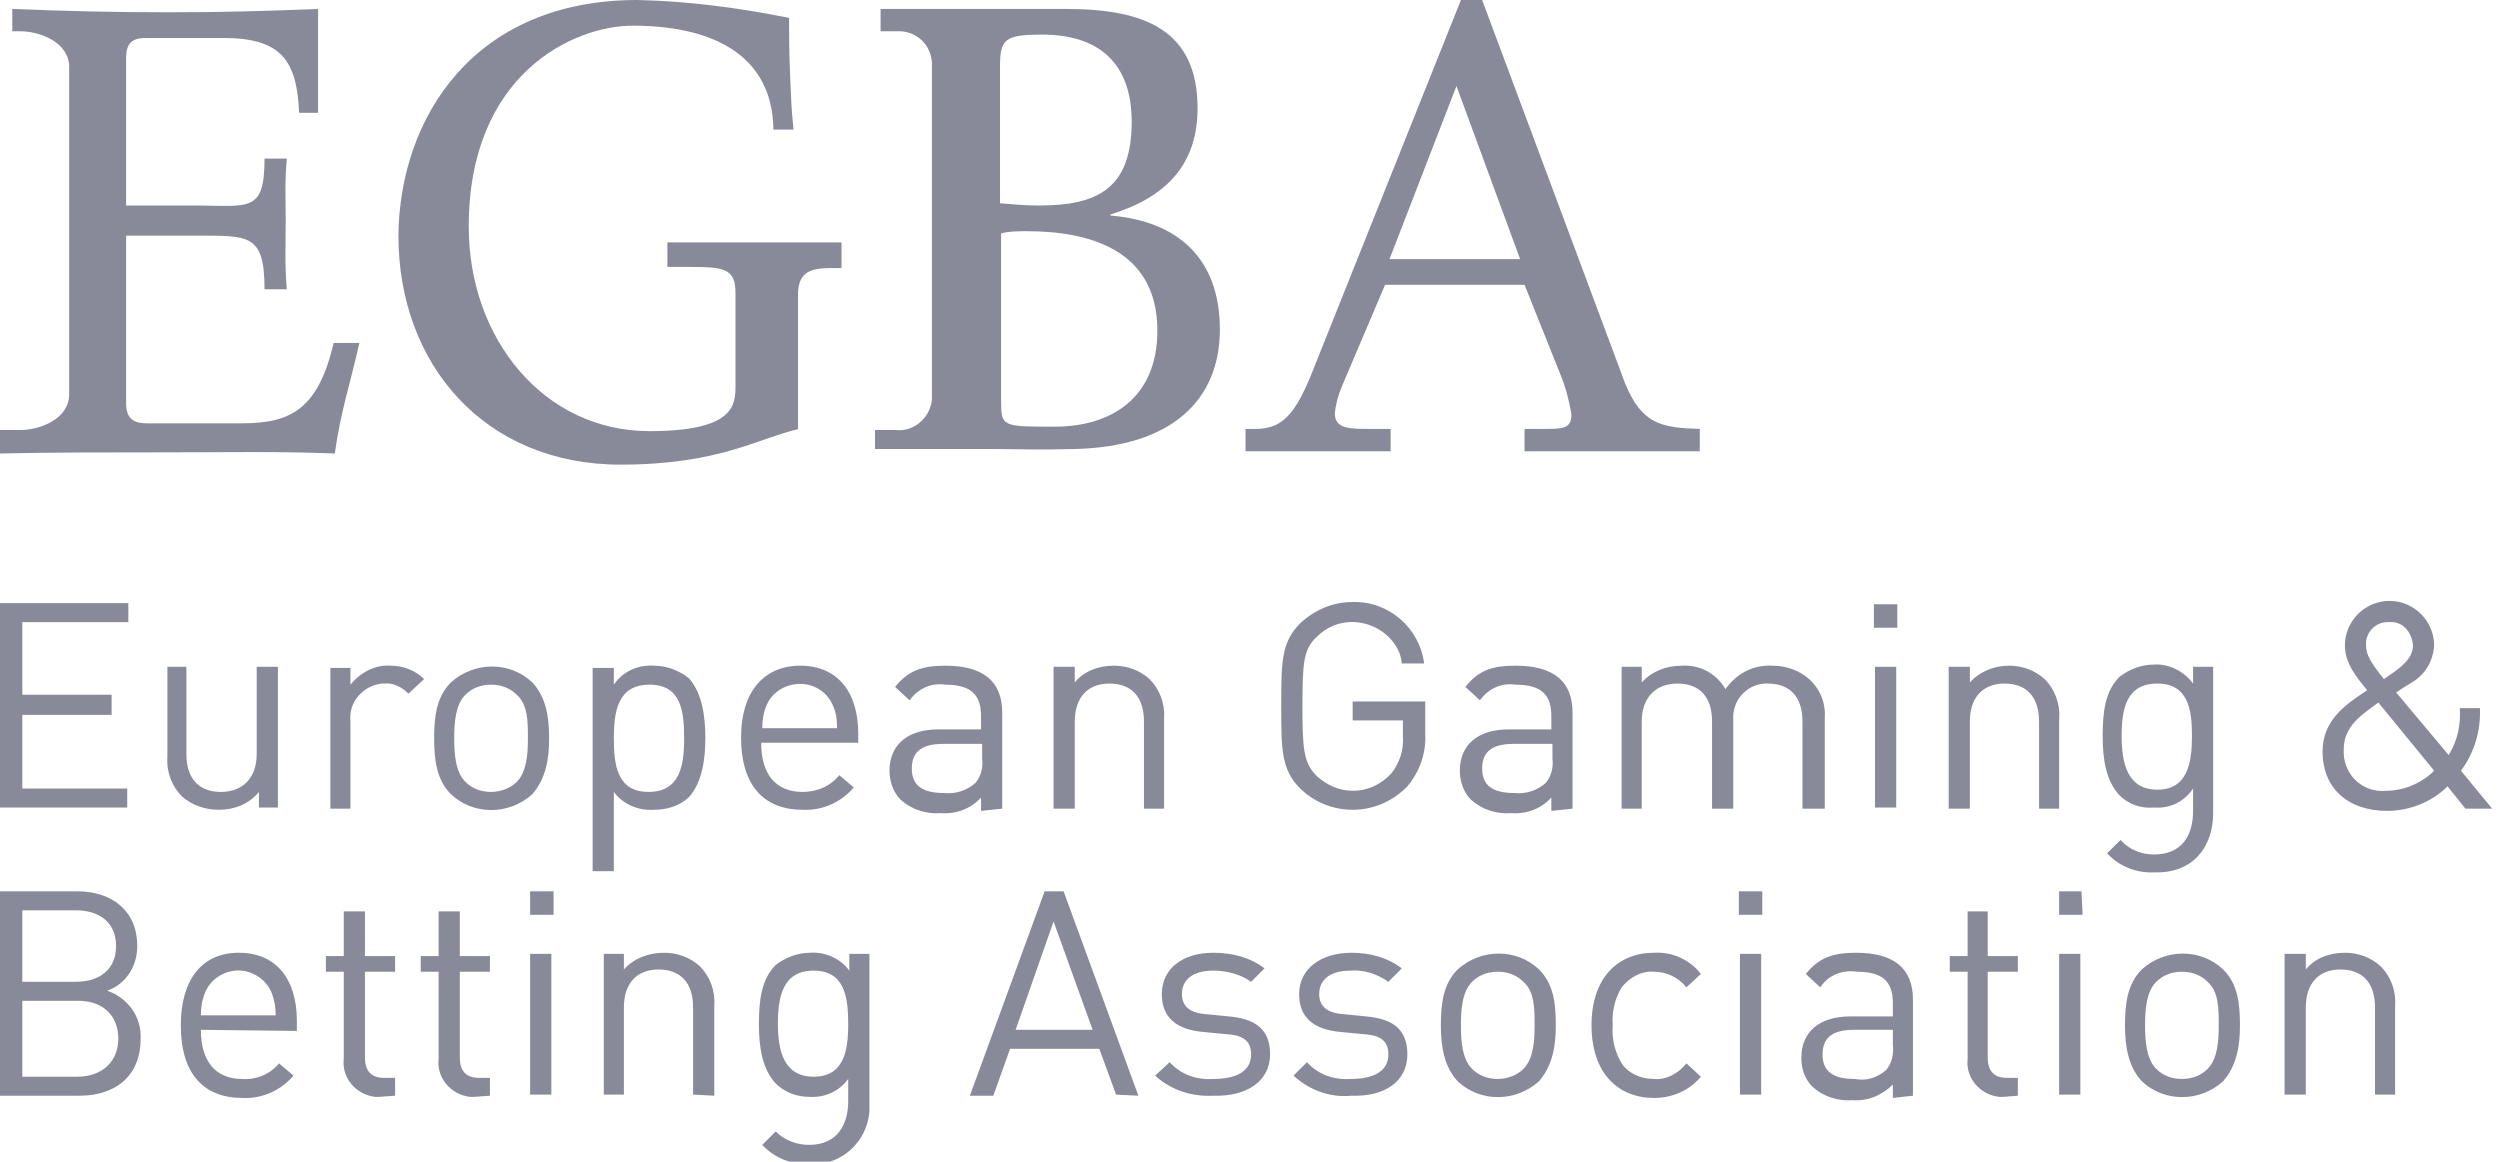
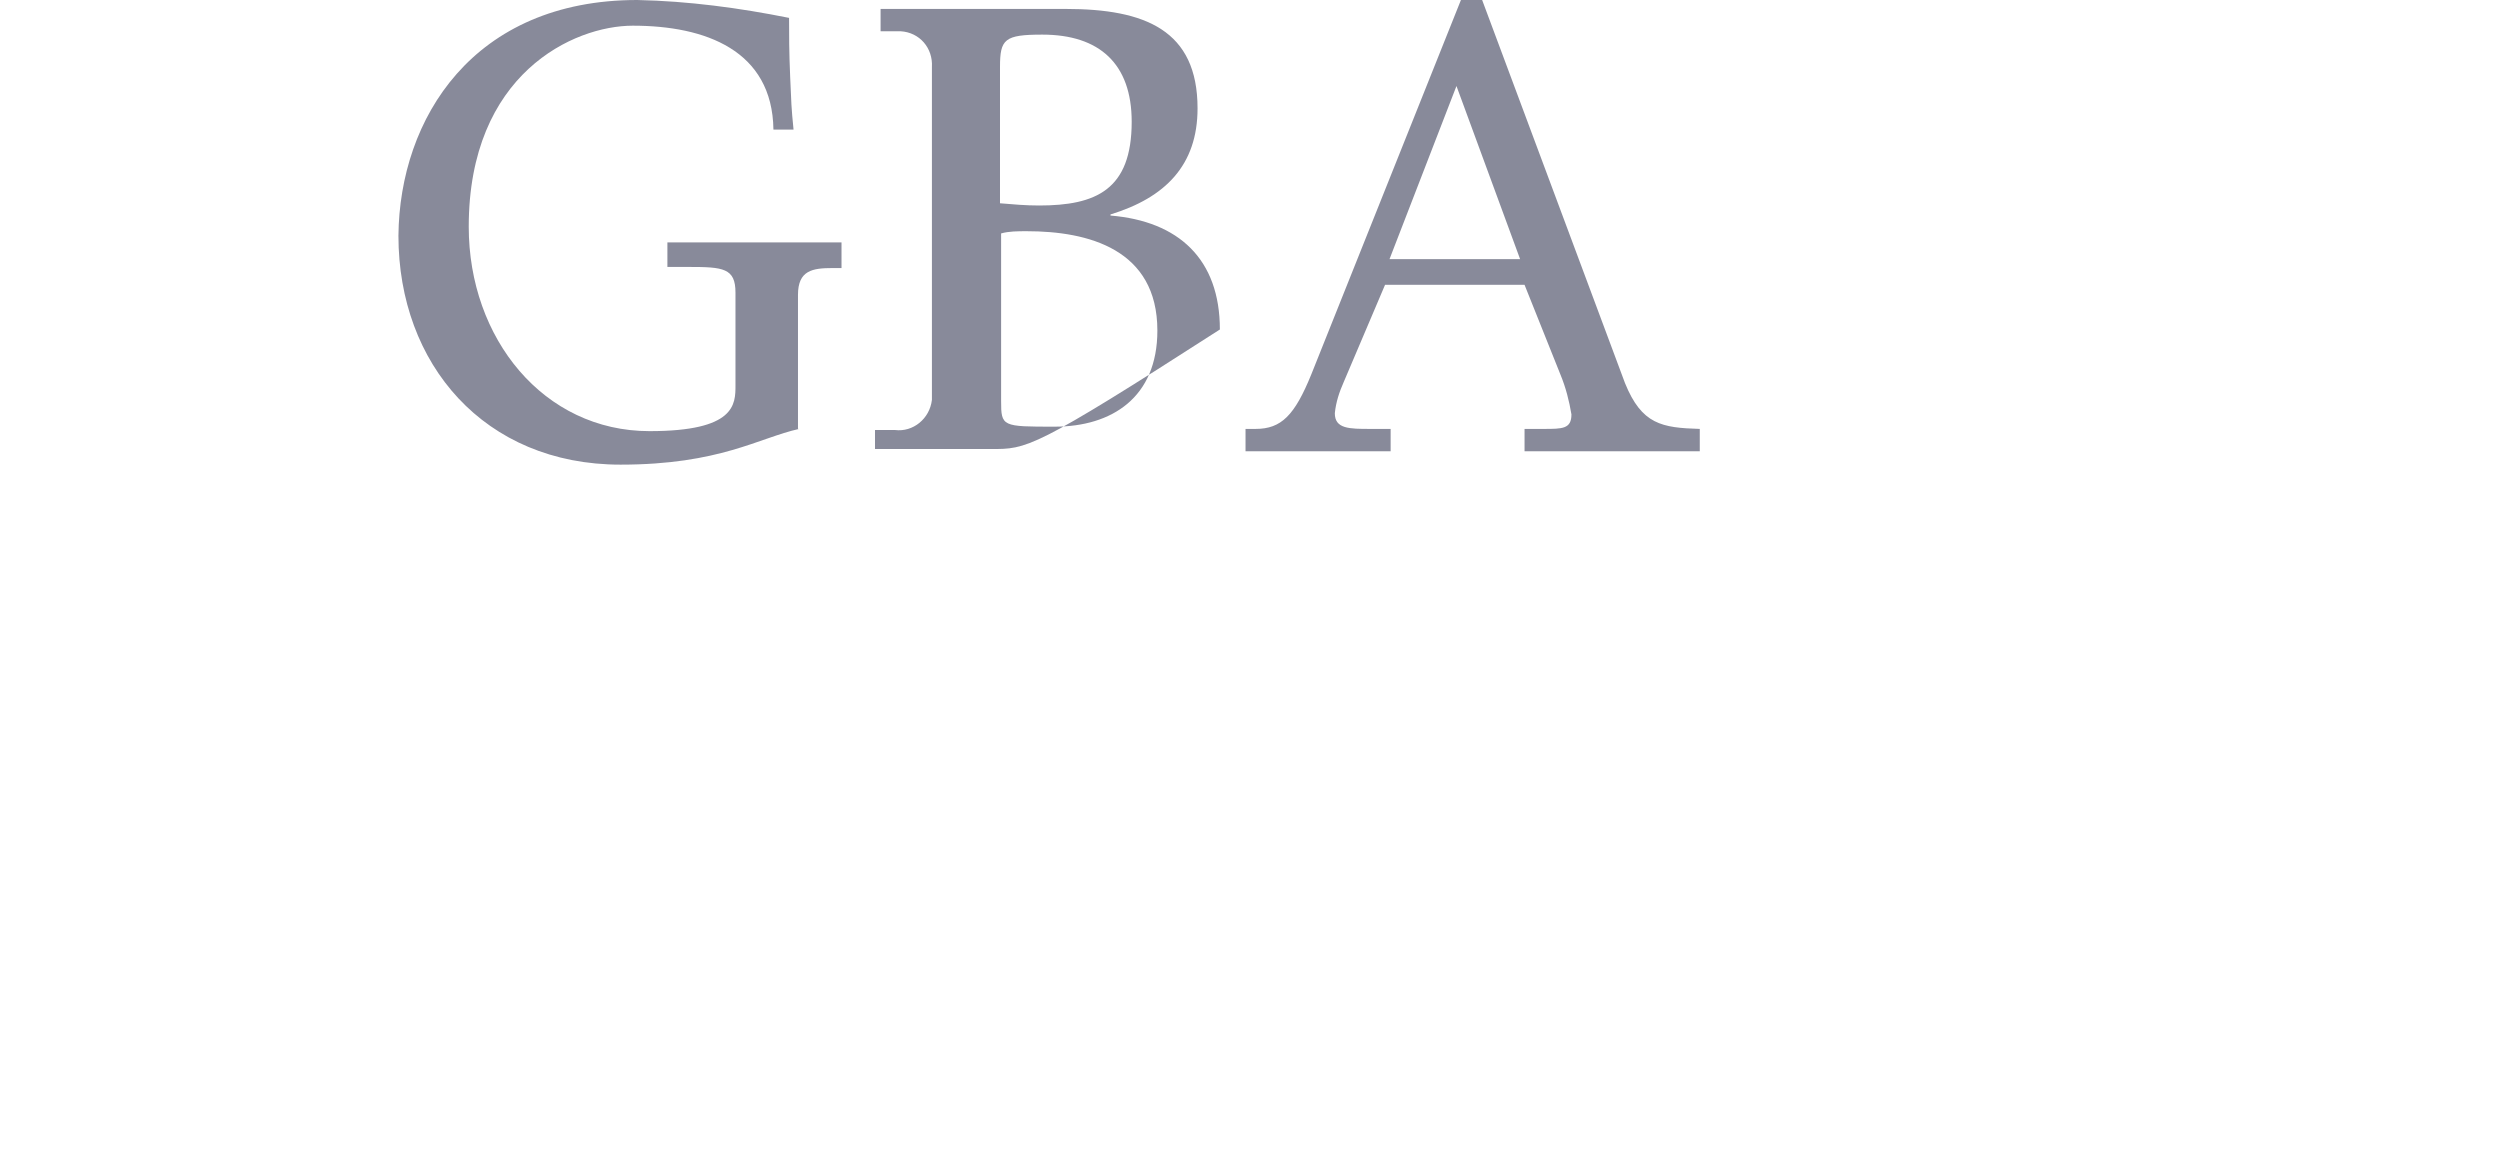
<svg xmlns="http://www.w3.org/2000/svg" width="99" height="46" viewBox="0 0 99 46" fill="none">
  <g clip-path="url(#clip0_2_162)">
-     <path d="M0 17.029H0.796C1.591 17.029 2.74 16.587 2.74 15.613V2.654C2.74 1.681 1.591 1.238 0.796 1.238H0.486V0.354C2.608 0.442 4.508 0.486 6.674 0.486C8.839 0.486 10.43 0.442 12.596 0.354V4.467H11.845C11.756 2.388 11.137 1.504 8.839 1.504H5.79C5.259 1.504 4.994 1.681 4.994 2.3V8.138H7.734C9.856 8.138 10.475 8.448 10.475 6.281H11.358C11.27 7.298 11.314 7.785 11.314 8.713C11.314 9.642 11.27 10.438 11.358 11.456H10.475C10.475 9.244 9.856 9.333 7.734 9.333H4.994V15.967C4.994 16.542 5.259 16.763 5.79 16.763H9.591C11.535 16.763 12.596 16.188 13.215 13.579H14.231C13.878 15.171 13.48 16.321 13.259 17.958C10.961 17.869 9.06 17.913 6.541 17.913C4.199 17.913 2.077 17.913 0 17.958L0 17.029Z" fill="#888A9A" />
    <path d="M31.645 16.985C30.053 17.338 28.507 18.4 24.573 18.4C19.181 18.4 15.778 14.419 15.778 9.333C15.822 4.688 18.739 0 25.236 0C27.269 0.044 29.258 0.31 31.247 0.708C31.247 1.371 31.247 2.035 31.291 3.052C31.335 4.069 31.335 4.246 31.424 5.131H30.628C30.584 1.99 27.932 1.017 25.059 1.017C22.717 1.017 18.562 2.919 18.562 8.979C18.562 13.402 21.524 17.073 25.722 17.073C29.125 17.073 29.125 16.012 29.125 15.26V11.588C29.125 10.615 28.639 10.571 27.269 10.571H26.429V9.598C27.534 9.598 32.529 9.598 33.324 9.598V10.615H32.971C32.175 10.615 31.6 10.704 31.6 11.677V16.985H31.645Z" fill="#888A9A" />
-     <path fill-rule="evenodd" clip-rule="evenodd" d="M34.65 17.029H35.446C36.153 17.117 36.816 16.587 36.904 15.835C36.904 15.746 36.904 15.702 36.904 15.613V2.654C36.948 1.902 36.418 1.283 35.666 1.238C35.578 1.238 35.534 1.238 35.446 1.238H34.871V0.354H42.208C45.346 0.354 47.423 1.194 47.423 4.29C47.423 6.546 46.141 7.829 43.975 8.492V8.536C46.672 8.758 48.307 10.261 48.307 13.048C48.307 15.835 46.406 17.692 42.561 17.781C40.882 17.825 40.661 17.781 39.246 17.781C37.7 17.781 36.153 17.781 34.65 17.781V17.029ZM41.279 1.371C39.777 1.371 39.6 1.548 39.6 2.654V8.05C40.13 8.094 40.617 8.138 41.147 8.138C43.401 8.138 44.815 7.519 44.815 4.821C44.815 2.521 43.533 1.371 41.279 1.371ZM40.661 9.156C40.307 9.156 39.954 9.156 39.644 9.244V15.879C39.644 16.896 39.688 16.896 41.766 16.896C44.02 16.896 45.832 15.746 45.832 13.092C45.832 9.863 43.092 9.156 40.661 9.156Z" fill="#888A9A" />
+     <path fill-rule="evenodd" clip-rule="evenodd" d="M34.65 17.029H35.446C36.153 17.117 36.816 16.587 36.904 15.835C36.904 15.746 36.904 15.702 36.904 15.613V2.654C36.948 1.902 36.418 1.283 35.666 1.238C35.578 1.238 35.534 1.238 35.446 1.238H34.871V0.354H42.208C45.346 0.354 47.423 1.194 47.423 4.29C47.423 6.546 46.141 7.829 43.975 8.492V8.536C46.672 8.758 48.307 10.261 48.307 13.048C40.882 17.825 40.661 17.781 39.246 17.781C37.7 17.781 36.153 17.781 34.65 17.781V17.029ZM41.279 1.371C39.777 1.371 39.6 1.548 39.6 2.654V8.05C40.13 8.094 40.617 8.138 41.147 8.138C43.401 8.138 44.815 7.519 44.815 4.821C44.815 2.521 43.533 1.371 41.279 1.371ZM40.661 9.156C40.307 9.156 39.954 9.156 39.644 9.244V15.879C39.644 16.896 39.688 16.896 41.766 16.896C44.02 16.896 45.832 15.746 45.832 13.092C45.832 9.863 43.092 9.156 40.661 9.156Z" fill="#888A9A" />
    <path fill-rule="evenodd" clip-rule="evenodd" d="M60.372 11.279H54.848L53.212 15.127C53.036 15.525 52.903 15.923 52.859 16.365C52.859 16.985 53.434 16.985 54.273 16.985H55.069V17.869C54.185 17.869 53.124 17.869 52.063 17.869H49.323V16.985H49.721C50.737 16.985 51.268 16.454 51.931 14.817L57.853 0H58.693L64.35 15.171C65.013 16.808 65.808 16.94 67.311 16.985V17.869H60.372V16.985H61.124C61.875 16.985 62.229 16.985 62.229 16.41C62.14 15.879 62.008 15.348 61.787 14.817L60.372 11.279ZM57.676 3.406L55.025 10.261H60.196L57.676 3.406Z" fill="#888A9A" />
-     <path fill-rule="evenodd" clip-rule="evenodd" d="M94.846 43.346H94.05V39.896C94.05 38.879 93.52 38.392 92.68 38.392C91.84 38.392 91.31 38.923 91.31 39.896V43.346H90.47V37.773H91.31V38.392C91.663 37.95 92.238 37.729 92.857 37.729C93.387 37.729 93.873 37.906 94.271 38.26C94.669 38.658 94.89 39.233 94.846 39.808V43.346ZM88.039 42.815C87.111 43.656 85.697 43.656 84.813 42.815C84.283 42.24 84.15 41.444 84.15 40.604C84.15 39.764 84.238 38.967 84.813 38.392C85.741 37.552 87.155 37.552 88.039 38.392C88.614 38.967 88.702 39.719 88.702 40.604C88.702 41.444 88.57 42.196 88.039 42.815ZM87.421 38.879C87.155 38.613 86.802 38.481 86.404 38.481C86.006 38.481 85.653 38.613 85.388 38.879C84.99 39.277 84.945 39.985 84.945 40.604C84.945 41.223 84.99 41.931 85.388 42.329C85.653 42.594 86.006 42.727 86.404 42.727C86.802 42.727 87.155 42.594 87.421 42.329C87.818 41.931 87.862 41.223 87.862 40.604C87.862 39.94 87.862 39.277 87.421 38.879ZM82.382 43.346H81.542V37.773H82.382V43.346ZM82.471 36.225H81.542V35.296H82.426L82.471 36.225ZM79.333 43.435C79.288 43.435 79.2 43.435 79.156 43.435C78.404 43.346 77.83 42.683 77.918 41.931V38.481H77.211V37.861H77.918V36.092H78.714V37.861H79.907V38.481H78.714V41.886C78.714 42.373 78.935 42.683 79.465 42.683H79.907V43.39L79.333 43.435ZM74.957 43.479V42.948C74.515 43.39 73.941 43.611 73.366 43.567C72.791 43.611 72.217 43.435 71.775 43.036C71.466 42.727 71.333 42.329 71.333 41.886C71.333 40.869 72.04 40.25 73.278 40.25H74.957V39.719C74.957 38.879 74.559 38.481 73.543 38.481C72.968 38.392 72.394 38.613 72.084 39.1L71.51 38.569C72.04 37.906 72.615 37.729 73.499 37.729C75.001 37.729 75.753 38.348 75.753 39.587V43.39L74.957 43.479ZM74.957 40.781H73.41C72.57 40.781 72.173 41.09 72.173 41.754C72.173 42.417 72.57 42.727 73.454 42.727C73.896 42.815 74.338 42.683 74.692 42.373C74.913 42.108 75.001 41.754 74.957 41.4V40.781ZM69.742 43.346H68.902V37.773H69.742V43.346ZM69.786 36.225H68.858V35.296H69.786V36.225ZM65.499 43.479C64.085 43.479 63.024 42.506 63.024 40.604C63.024 38.702 64.085 37.729 65.499 37.729C66.206 37.685 66.913 37.994 67.355 38.569L66.781 39.1C66.471 38.702 65.985 38.481 65.499 38.481C65.013 38.437 64.527 38.702 64.217 39.1C63.952 39.542 63.82 40.073 63.864 40.604C63.82 41.135 63.952 41.665 64.217 42.108C64.483 42.506 64.969 42.727 65.499 42.727C65.985 42.771 66.471 42.506 66.781 42.108L67.355 42.638C66.913 43.169 66.25 43.479 65.499 43.479ZM60.947 42.815C60.019 43.656 58.605 43.656 57.721 42.815C57.19 42.24 57.058 41.444 57.058 40.604C57.058 39.764 57.146 38.967 57.721 38.392C58.649 37.552 60.063 37.552 60.947 38.392C61.521 38.967 61.61 39.719 61.61 40.604C61.61 41.444 61.477 42.196 60.947 42.815ZM60.328 38.879C60.063 38.613 59.709 38.481 59.312 38.481C58.914 38.481 58.56 38.613 58.295 38.879C57.897 39.277 57.853 39.985 57.853 40.604C57.853 41.223 57.897 41.931 58.295 42.329C58.56 42.594 58.914 42.727 59.312 42.727C59.665 42.727 60.063 42.594 60.328 42.329C60.726 41.931 60.77 41.223 60.77 40.604C60.77 39.94 60.77 39.277 60.328 38.879ZM53.522 43.39C52.682 43.479 51.842 43.169 51.224 42.594L51.754 42.063C52.196 42.55 52.815 42.771 53.478 42.727C54.406 42.727 54.98 42.417 54.98 41.754C54.98 41.267 54.715 41.002 54.052 40.958L53.124 40.869C52.019 40.781 51.445 40.294 51.445 39.365C51.445 38.348 52.329 37.729 53.522 37.729C54.229 37.729 54.936 37.906 55.511 38.348L54.98 38.879C54.538 38.569 54.008 38.392 53.478 38.437C52.682 38.437 52.24 38.79 52.24 39.365C52.24 39.808 52.505 40.117 53.212 40.161L54.096 40.25C55.069 40.338 55.732 40.692 55.732 41.754C55.732 42.815 54.848 43.435 53.522 43.39ZM48.041 43.39C47.202 43.435 46.362 43.169 45.743 42.594L46.318 42.063C46.76 42.55 47.379 42.771 48.041 42.727C48.97 42.727 49.544 42.417 49.544 41.754C49.544 41.267 49.279 41.002 48.616 40.958L47.688 40.869C46.583 40.781 46.008 40.294 46.008 39.365C46.008 38.348 46.848 37.729 48.041 37.729C48.793 37.729 49.5 37.906 50.075 38.348L49.544 38.879C49.102 38.569 48.572 38.437 48.041 38.437C47.246 38.437 46.804 38.79 46.804 39.365C46.804 39.808 47.069 40.117 47.776 40.161L48.66 40.25C49.633 40.338 50.295 40.692 50.295 41.754C50.295 42.815 49.367 43.435 48.041 43.39ZM44.196 43.346L43.533 41.533H39.998L39.335 43.39H38.407L41.368 35.296H42.119L45.08 43.39L44.196 43.346ZM41.721 36.49L40.219 40.781H43.268L41.721 36.49ZM34.429 44.01C34.341 45.204 33.324 46.177 32.087 46.088C31.38 46.133 30.672 45.867 30.186 45.337L30.716 44.806C31.07 45.16 31.556 45.337 32.042 45.337C33.147 45.337 33.589 44.54 33.589 43.611V42.727C33.236 43.213 32.661 43.479 32.042 43.435C31.556 43.435 31.07 43.258 30.716 42.904C30.186 42.329 30.054 41.488 30.054 40.56C30.054 39.631 30.142 38.79 30.716 38.215C31.114 37.906 31.6 37.729 32.087 37.729C32.661 37.685 33.28 37.95 33.633 38.437V37.773H34.429C34.429 37.861 34.429 43.788 34.429 44.01ZM32.219 38.437C30.982 38.437 30.805 39.498 30.805 40.56C30.805 41.577 31.026 42.638 32.219 42.638C33.413 42.638 33.589 41.621 33.589 40.56C33.589 39.498 33.457 38.437 32.219 38.437ZM27.446 43.346V39.896C27.446 38.879 26.916 38.392 26.076 38.392C25.236 38.392 24.706 38.923 24.706 39.896V43.346H23.91V37.773H24.706V38.392C25.104 37.95 25.678 37.729 26.297 37.729C26.827 37.729 27.313 37.906 27.711 38.26C28.109 38.658 28.33 39.233 28.286 39.808V43.39L27.446 43.346ZM21.833 43.346H20.993V37.773H21.833V43.346ZM21.921 36.225H20.993V35.296H21.921V36.225ZM18.784 43.435C18.739 43.435 18.651 43.435 18.607 43.435C17.855 43.346 17.281 42.683 17.369 41.931V38.481H16.662V37.861H17.369V36.092H18.209V37.861H19.402V38.481H18.209V41.886C18.209 42.373 18.43 42.683 18.96 42.683H19.402V43.39L18.784 43.435ZM15.027 43.435C14.983 43.435 14.894 43.435 14.85 43.435C14.099 43.346 13.524 42.683 13.613 41.931V38.481H12.905V37.861H13.613V36.092H14.452V37.861H15.646V38.481H14.452V41.886C14.452 42.373 14.673 42.683 15.204 42.683H15.646V43.39L15.027 43.435ZM7.955 40.781C7.955 42.019 8.53 42.727 9.591 42.727C10.121 42.771 10.695 42.55 11.049 42.108L11.624 42.594C11.137 43.169 10.386 43.523 9.591 43.479C8.132 43.479 7.16 42.594 7.16 40.604C7.16 38.79 8 37.729 9.458 37.729C10.916 37.729 11.756 38.746 11.756 40.427V40.825L7.955 40.781ZM10.74 39.277C10.607 38.967 10.342 38.702 10.033 38.569C9.325 38.215 8.442 38.569 8.132 39.277C8 39.587 7.955 39.896 7.955 40.206H10.916C10.916 39.896 10.872 39.587 10.74 39.277ZM3.138 43.39H0V35.296H3.05C4.464 35.296 5.436 36.092 5.436 37.463C5.436 38.26 4.994 38.967 4.243 39.233C5.038 39.498 5.613 40.25 5.569 41.135C5.569 42.594 4.596 43.39 3.138 43.39ZM3.005 36.048H0.884V38.879H3.005C3.889 38.879 4.596 38.437 4.596 37.463C4.596 36.49 3.889 36.048 3.005 36.048ZM3.094 39.631H0.884V42.638H3.05C4.066 42.638 4.685 42.019 4.685 41.135C4.685 40.206 4.066 39.631 3.094 39.631Z" fill="#888A9A" />
-     <path fill-rule="evenodd" clip-rule="evenodd" d="M97.63 32.023L96.923 31.139C96.304 31.758 95.42 32.111 94.536 32.111C92.945 32.111 91.973 31.183 91.973 29.767C91.973 28.529 92.857 27.91 93.741 27.335C93.343 26.848 92.857 26.273 92.857 25.565C92.857 24.592 93.652 23.796 94.625 23.796C95.597 23.796 96.392 24.592 96.392 25.565C96.348 26.185 96.039 26.715 95.508 27.025C95.508 27.025 95.067 27.29 94.89 27.423L96.967 29.9C97.32 29.325 97.453 28.706 97.409 28.042H98.204C98.249 28.927 97.984 29.811 97.453 30.519L98.691 32.023H97.63ZM95.553 25.565C95.508 24.99 95.111 24.592 94.625 24.637C94.625 24.637 94.58 24.637 94.536 24.637C94.05 24.637 93.652 25.079 93.696 25.565C93.696 25.919 93.873 26.229 94.404 26.892L94.846 26.583C95.199 26.317 95.553 26.008 95.553 25.565ZM94.183 27.821C93.52 28.308 92.812 28.75 92.812 29.679C92.812 29.767 92.812 29.811 92.812 29.856C92.857 30.74 93.608 31.404 94.492 31.315C95.199 31.315 95.906 31.006 96.392 30.519L94.183 27.821ZM85.343 34.544C84.636 34.589 83.929 34.323 83.443 33.792L83.973 33.261C84.327 33.66 84.813 33.837 85.299 33.837C86.404 33.837 86.846 33.085 86.846 32.111V31.227C86.492 31.758 85.918 32.023 85.299 31.979C84.769 32.023 84.283 31.846 83.929 31.492C83.399 30.917 83.266 30.077 83.266 29.148C83.266 28.219 83.355 27.379 83.929 26.804C84.327 26.494 84.813 26.317 85.299 26.317C85.874 26.273 86.492 26.583 86.846 27.069V26.406H87.641V32.2C87.641 33.571 86.802 34.589 85.343 34.544ZM85.432 27.069C84.194 27.069 84.017 28.087 84.017 29.148C84.017 30.21 84.238 31.271 85.432 31.271C86.625 31.271 86.802 30.21 86.802 29.148C86.802 28.131 86.669 27.069 85.432 27.069ZM80.747 32.023V28.573C80.747 27.556 80.216 27.069 79.377 27.069C78.537 27.069 78.007 27.6 78.007 28.573V32.023H77.167V26.406H78.007V27.025C78.404 26.583 78.979 26.361 79.554 26.361C80.084 26.361 80.57 26.538 80.968 26.892C81.366 27.29 81.587 27.865 81.542 28.44V32.023H80.747ZM75.09 31.979H74.25V26.406H75.09V31.979ZM75.134 24.858H74.206V23.929H75.134V24.858ZM71.377 32.023V28.573C71.377 27.556 70.847 27.069 70.007 27.069C69.978 27.069 69.933 27.069 69.875 27.069C69.167 27.113 68.593 27.733 68.637 28.485V32.023H67.797V28.573C67.797 27.556 67.267 27.069 66.427 27.069C65.588 27.069 65.013 27.6 65.013 28.573V32.023H64.217V26.406H65.013V27.025C65.411 26.583 65.985 26.361 66.604 26.361C67.311 26.317 67.974 26.671 68.328 27.29C68.77 26.671 69.433 26.317 70.184 26.361C70.714 26.361 71.245 26.538 71.642 26.892C72.084 27.29 72.305 27.865 72.261 28.44V32.023H71.377ZM61.433 32.111V31.581C61.035 32.023 60.461 32.244 59.842 32.2C59.267 32.244 58.693 32.067 58.251 31.669C57.941 31.36 57.809 30.917 57.809 30.519C57.809 29.502 58.516 28.883 59.754 28.883H61.433V28.352C61.433 27.512 61.035 27.113 60.019 27.113C59.444 27.025 58.914 27.29 58.605 27.733L58.03 27.202C58.56 26.538 59.091 26.361 60.019 26.361C61.521 26.361 62.273 26.981 62.273 28.219V32.023L61.433 32.111ZM61.477 29.458H59.93C59.091 29.458 58.693 29.767 58.693 30.431C58.693 31.094 59.091 31.404 59.975 31.404C60.416 31.448 60.858 31.315 61.212 31.006C61.433 30.74 61.521 30.387 61.477 30.033V29.458ZM55.732 31.139L55.688 31.183C54.538 32.333 52.682 32.377 51.489 31.227C50.737 30.475 50.737 29.679 50.737 27.954C50.737 26.229 50.737 25.433 51.489 24.681C52.063 24.15 52.77 23.84 53.566 23.84C54.98 23.796 56.218 24.858 56.395 26.273H55.511C55.481 25.89 55.304 25.536 54.98 25.212C54.185 24.46 52.947 24.415 52.152 25.212C51.621 25.698 51.577 26.229 51.577 27.954C51.577 29.679 51.621 30.21 52.152 30.74C52.55 31.094 53.036 31.315 53.566 31.315C54.185 31.315 54.715 31.05 55.113 30.608C55.422 30.21 55.599 29.679 55.555 29.148V28.529H53.566V27.777H56.439V29.06C56.483 29.811 56.218 30.564 55.732 31.139ZM45.301 32.023V28.573C45.301 27.556 44.771 27.069 43.931 27.069C43.092 27.069 42.561 27.6 42.561 28.573V32.023H41.721V26.406H42.561V27.025C42.915 26.583 43.489 26.361 44.108 26.361C44.638 26.361 45.125 26.538 45.522 26.892C45.92 27.29 46.141 27.865 46.097 28.44V32.023H45.301ZM38.849 32.111V31.581C38.451 32.023 37.876 32.244 37.258 32.2C36.683 32.244 36.108 32.067 35.666 31.669C35.357 31.36 35.225 30.917 35.225 30.519C35.225 29.502 35.932 28.883 37.169 28.883H38.849V28.352C38.849 27.512 38.451 27.113 37.434 27.113C36.86 27.025 36.33 27.29 36.02 27.733L35.446 27.202C35.976 26.538 36.55 26.361 37.434 26.361C38.937 26.361 39.688 26.981 39.688 28.219V32.023L38.849 32.111ZM38.893 29.458H37.346C36.506 29.458 36.108 29.767 36.108 30.431C36.108 31.094 36.506 31.404 37.39 31.404C37.832 31.448 38.274 31.315 38.628 31.006C38.849 30.74 38.937 30.387 38.893 30.033V29.458ZM30.142 29.413C30.142 30.652 30.716 31.36 31.777 31.36C32.352 31.36 32.882 31.139 33.236 30.696L33.81 31.183C33.324 31.758 32.573 32.111 31.777 32.067C30.319 32.067 29.346 31.183 29.346 29.192C29.346 27.423 30.23 26.361 31.689 26.361C33.147 26.361 33.987 27.379 33.987 29.06V29.413H30.142ZM32.971 27.91C32.838 27.6 32.573 27.335 32.263 27.202C31.556 26.892 30.672 27.202 30.363 27.91C30.23 28.219 30.186 28.529 30.186 28.838H33.147C33.147 28.485 33.103 28.175 32.971 27.91ZM27.269 31.581C26.871 31.935 26.385 32.067 25.899 32.067C25.28 32.111 24.662 31.846 24.308 31.36V34.5H23.468V26.45H24.308V27.113C24.662 26.583 25.28 26.317 25.899 26.361C26.385 26.361 26.871 26.538 27.269 26.848C27.8 27.423 27.932 28.352 27.932 29.236C27.932 30.077 27.8 31.006 27.269 31.581ZM25.722 27.113C24.485 27.113 24.308 28.131 24.308 29.236C24.308 30.298 24.441 31.36 25.678 31.36C26.916 31.36 27.092 30.342 27.092 29.236C27.092 28.131 26.96 27.113 25.722 27.113ZM21.082 31.448C20.154 32.288 18.739 32.288 17.855 31.448C17.281 30.873 17.192 30.077 17.192 29.236C17.192 28.396 17.281 27.6 17.855 27.025C18.784 26.185 20.198 26.185 21.082 27.025C21.612 27.6 21.745 28.352 21.745 29.236C21.745 30.077 21.612 30.829 21.082 31.448ZM20.463 27.512C20.198 27.246 19.844 27.113 19.446 27.113C19.049 27.113 18.695 27.246 18.43 27.512C18.032 27.91 17.988 28.617 17.988 29.236C17.988 29.856 18.032 30.564 18.43 30.962C18.695 31.227 19.049 31.36 19.446 31.36C19.8 31.36 20.198 31.227 20.463 30.962C20.861 30.564 20.905 29.856 20.905 29.236C20.905 28.573 20.905 27.91 20.463 27.512ZM16.176 27.467C15.911 27.202 15.557 27.025 15.204 27.069C15.159 27.069 15.159 27.069 15.115 27.069C14.364 27.158 13.789 27.821 13.878 28.573V32.023H13.082V26.45H13.878V27.113C14.275 26.627 14.85 26.317 15.469 26.361C15.955 26.361 16.441 26.538 16.795 26.892L16.176 27.467ZM11.005 31.979H10.254V31.36C9.856 31.846 9.281 32.067 8.662 32.067C8.132 32.067 7.602 31.89 7.204 31.537C6.806 31.139 6.585 30.564 6.629 29.988V26.406H7.381V29.856C7.381 30.873 7.911 31.36 8.751 31.36C9.591 31.36 10.165 30.829 10.165 29.856V26.406H11.005V31.979ZM5.038 31.979H0V23.885H5.083V24.637H0.884V27.512H4.42V28.308H0.884V31.227H5.038V31.979Z" fill="#888A9A" />
  </g>
  <defs>
    <clipPath id="clip0_2_162">
      <rect width="99" height="46" fill="white" />
    </clipPath>
  </defs>
</svg>